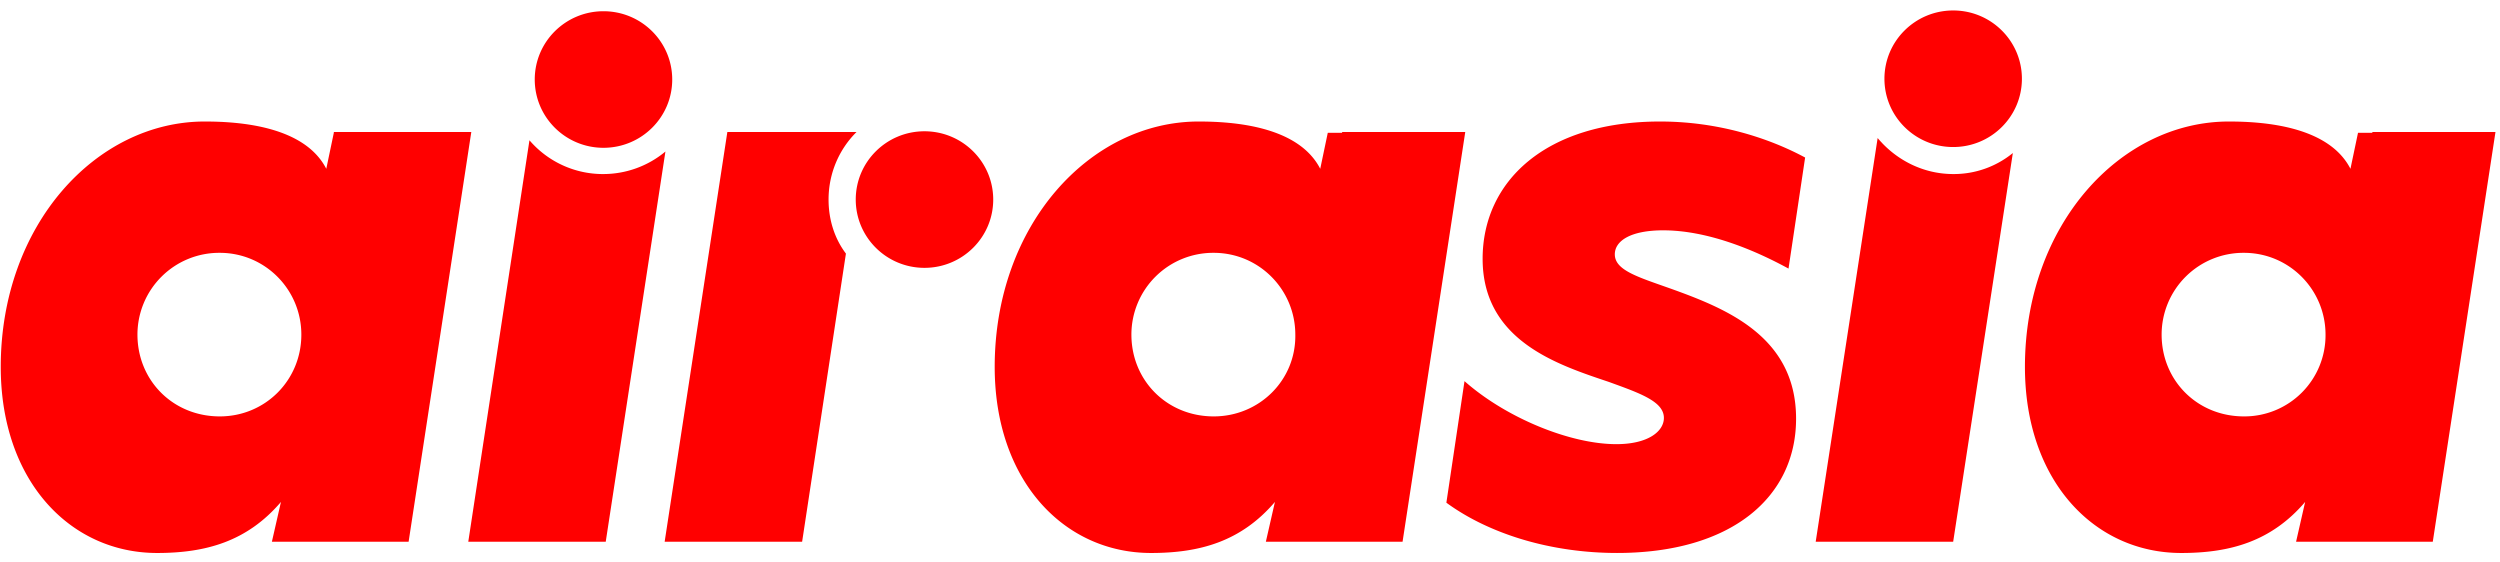
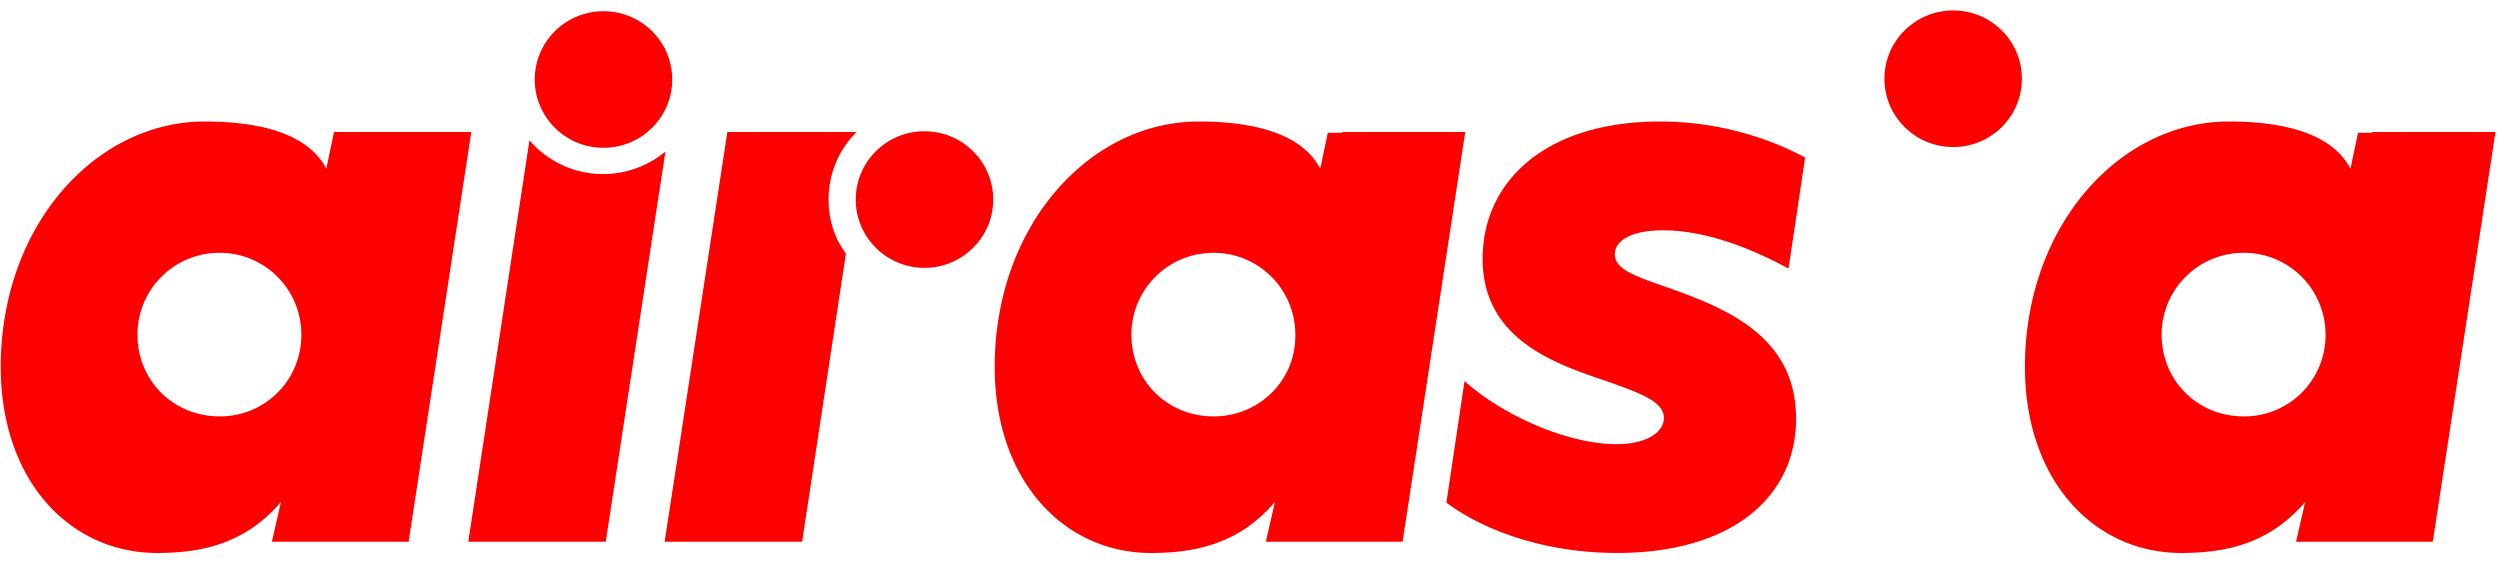
<svg xmlns="http://www.w3.org/2000/svg" width="160" height="36" viewBox="0 0 160 36" fill="none">
  <g clip-path="url(#a)" fill="#ff0000">
    <path d="m114.465 17.19 1.063-7.108c-2.32-1.248-5.558-2.305-9.281-2.305-7.347 0-11.359 3.842-11.359 8.788 0 5.235 4.786 6.771 8.073 7.876 1.981.72 3.528 1.249 3.528 2.305 0 .864-1.015 1.68-3.045 1.68-2.948 0-7.057-1.68-9.716-4.033l-1.16 7.78c2.755 2.017 6.72 3.217 10.924 3.217 7.299 0 11.457-3.553 11.457-8.596 0-5.282-4.496-7.06-8.121-8.356-2.03-.72-3.48-1.152-3.48-2.16 0-.865 1.015-1.537 3.094-1.537 2.996 0 6.09 1.392 8.023 2.449ZM21.365 8.498l-.483 2.305c-1.402-2.738-5.56-3.026-7.783-3.026C6.14 7.777.048 14.404.048 23.481c0 7.299 4.447 11.91 10.006 11.91 3.094 0 5.752-.721 7.927-3.267l-.58 2.546h8.75l4.012-26.22h-8.798v.048ZM14.066 26.65c-2.997 0-5.269-2.305-5.269-5.234a5.233 5.233 0 0 1 5.269-5.235c2.9 0 5.22 2.353 5.22 5.235 0 2.929-2.32 5.234-5.22 5.234ZM85.897 8.498h-.919l-.483 2.305c-1.402-2.738-5.559-3.026-7.782-3.026-6.961 0-13.052 6.627-13.052 15.704 0 7.299 4.447 11.91 10.006 11.91 3.094 0 5.752-.721 7.928-3.267l-.58 2.546h8.749l4.012-26.22h-7.88v.048ZM77.679 26.65c-2.997 0-5.269-2.305-5.269-5.234a5.233 5.233 0 0 1 5.27-5.235c2.9 0 5.22 2.353 5.22 5.235.048 2.929-2.32 5.234-5.22 5.234ZM151.831 8.498h-.918l-.484 2.305c-1.401-2.738-5.559-3.026-7.783-3.026-6.96 0-13.05 6.627-13.05 15.704 0 7.299 4.446 11.91 10.005 11.91 3.094 0 5.753-.721 7.928-3.267l-.58 2.546h8.749l4.012-26.22h-7.879v.048Zm-8.217 18.152c-2.997 0-5.27-2.305-5.27-5.234a5.233 5.233 0 0 1 5.27-5.235c2.899 0 5.22 2.353 5.22 5.235a5.193 5.193 0 0 1-5.22 5.234ZM38.622 9.459c2.43 0 4.4-1.957 4.4-4.37 0-2.414-1.97-4.37-4.4-4.37-2.429 0-4.398 1.956-4.398 4.37 0 2.413 1.969 4.37 4.398 4.37Z" />
    <path d="M38.574 11.14a6.197 6.197 0 0 1-4.689-2.162L29.97 34.67h8.797l3.82-24.972a6.21 6.21 0 0 1-4.013 1.441ZM59.166 17.142c2.43 0 4.4-1.957 4.4-4.37 0-2.414-1.97-4.37-4.4-4.37-2.43 0-4.398 1.956-4.398 4.37 0 2.413 1.969 4.37 4.398 4.37ZM53.028 12.772c0-1.681.676-3.218 1.788-4.322H46.55l-4.012 26.22h8.798l2.803-18.44c-.725-.961-1.111-2.162-1.111-3.458ZM125.004 9.41c2.429 0 4.398-1.956 4.398-4.37 0-2.413-1.969-4.37-4.398-4.37-2.43 0-4.4 1.957-4.4 4.37 0 2.414 1.97 4.37 4.4 4.37Z" />
-     <path d="M125.003 11.139c-1.933 0-3.673-.913-4.834-2.305l-3.964 25.836h8.798l3.819-24.876a5.967 5.967 0 0 1-3.819 1.345Z" />
  </g>
  <defs>
    <clipPath id="a">
      <path fill="#ff0000" transform="translate(0 .67)" d="M0 0h160v35.056H0z" />
    </clipPath>
  </defs>
</svg>